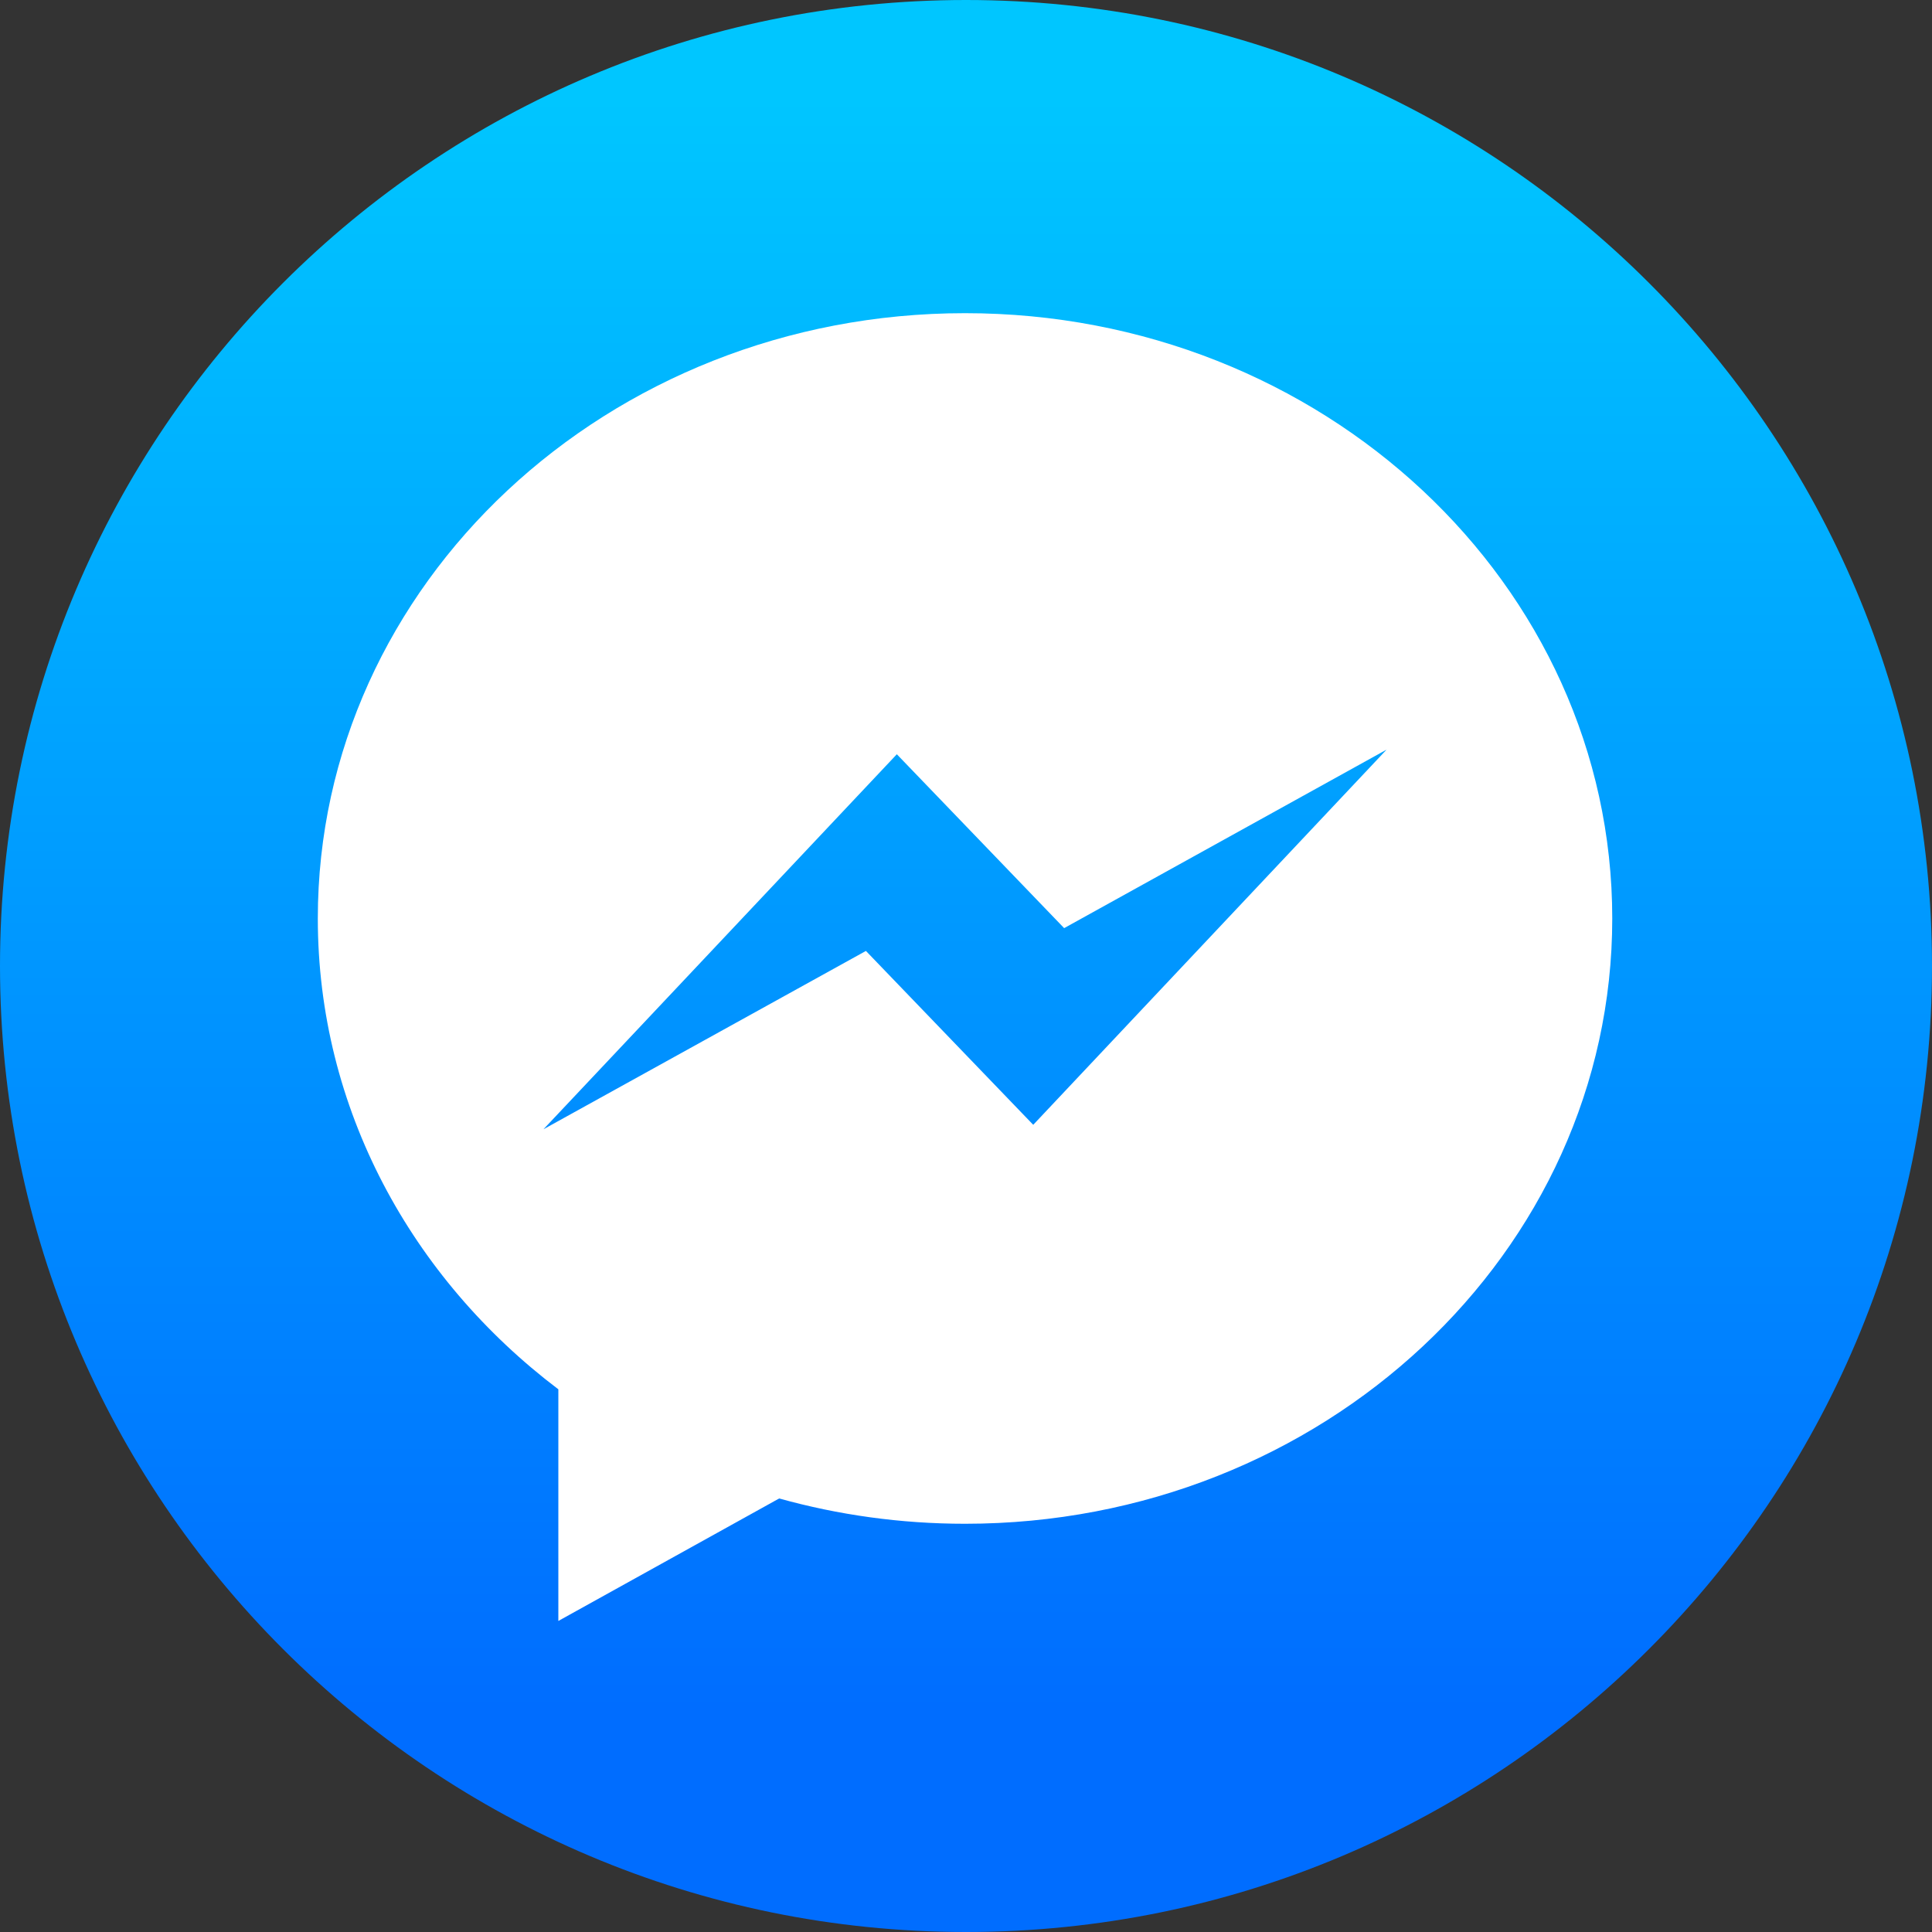
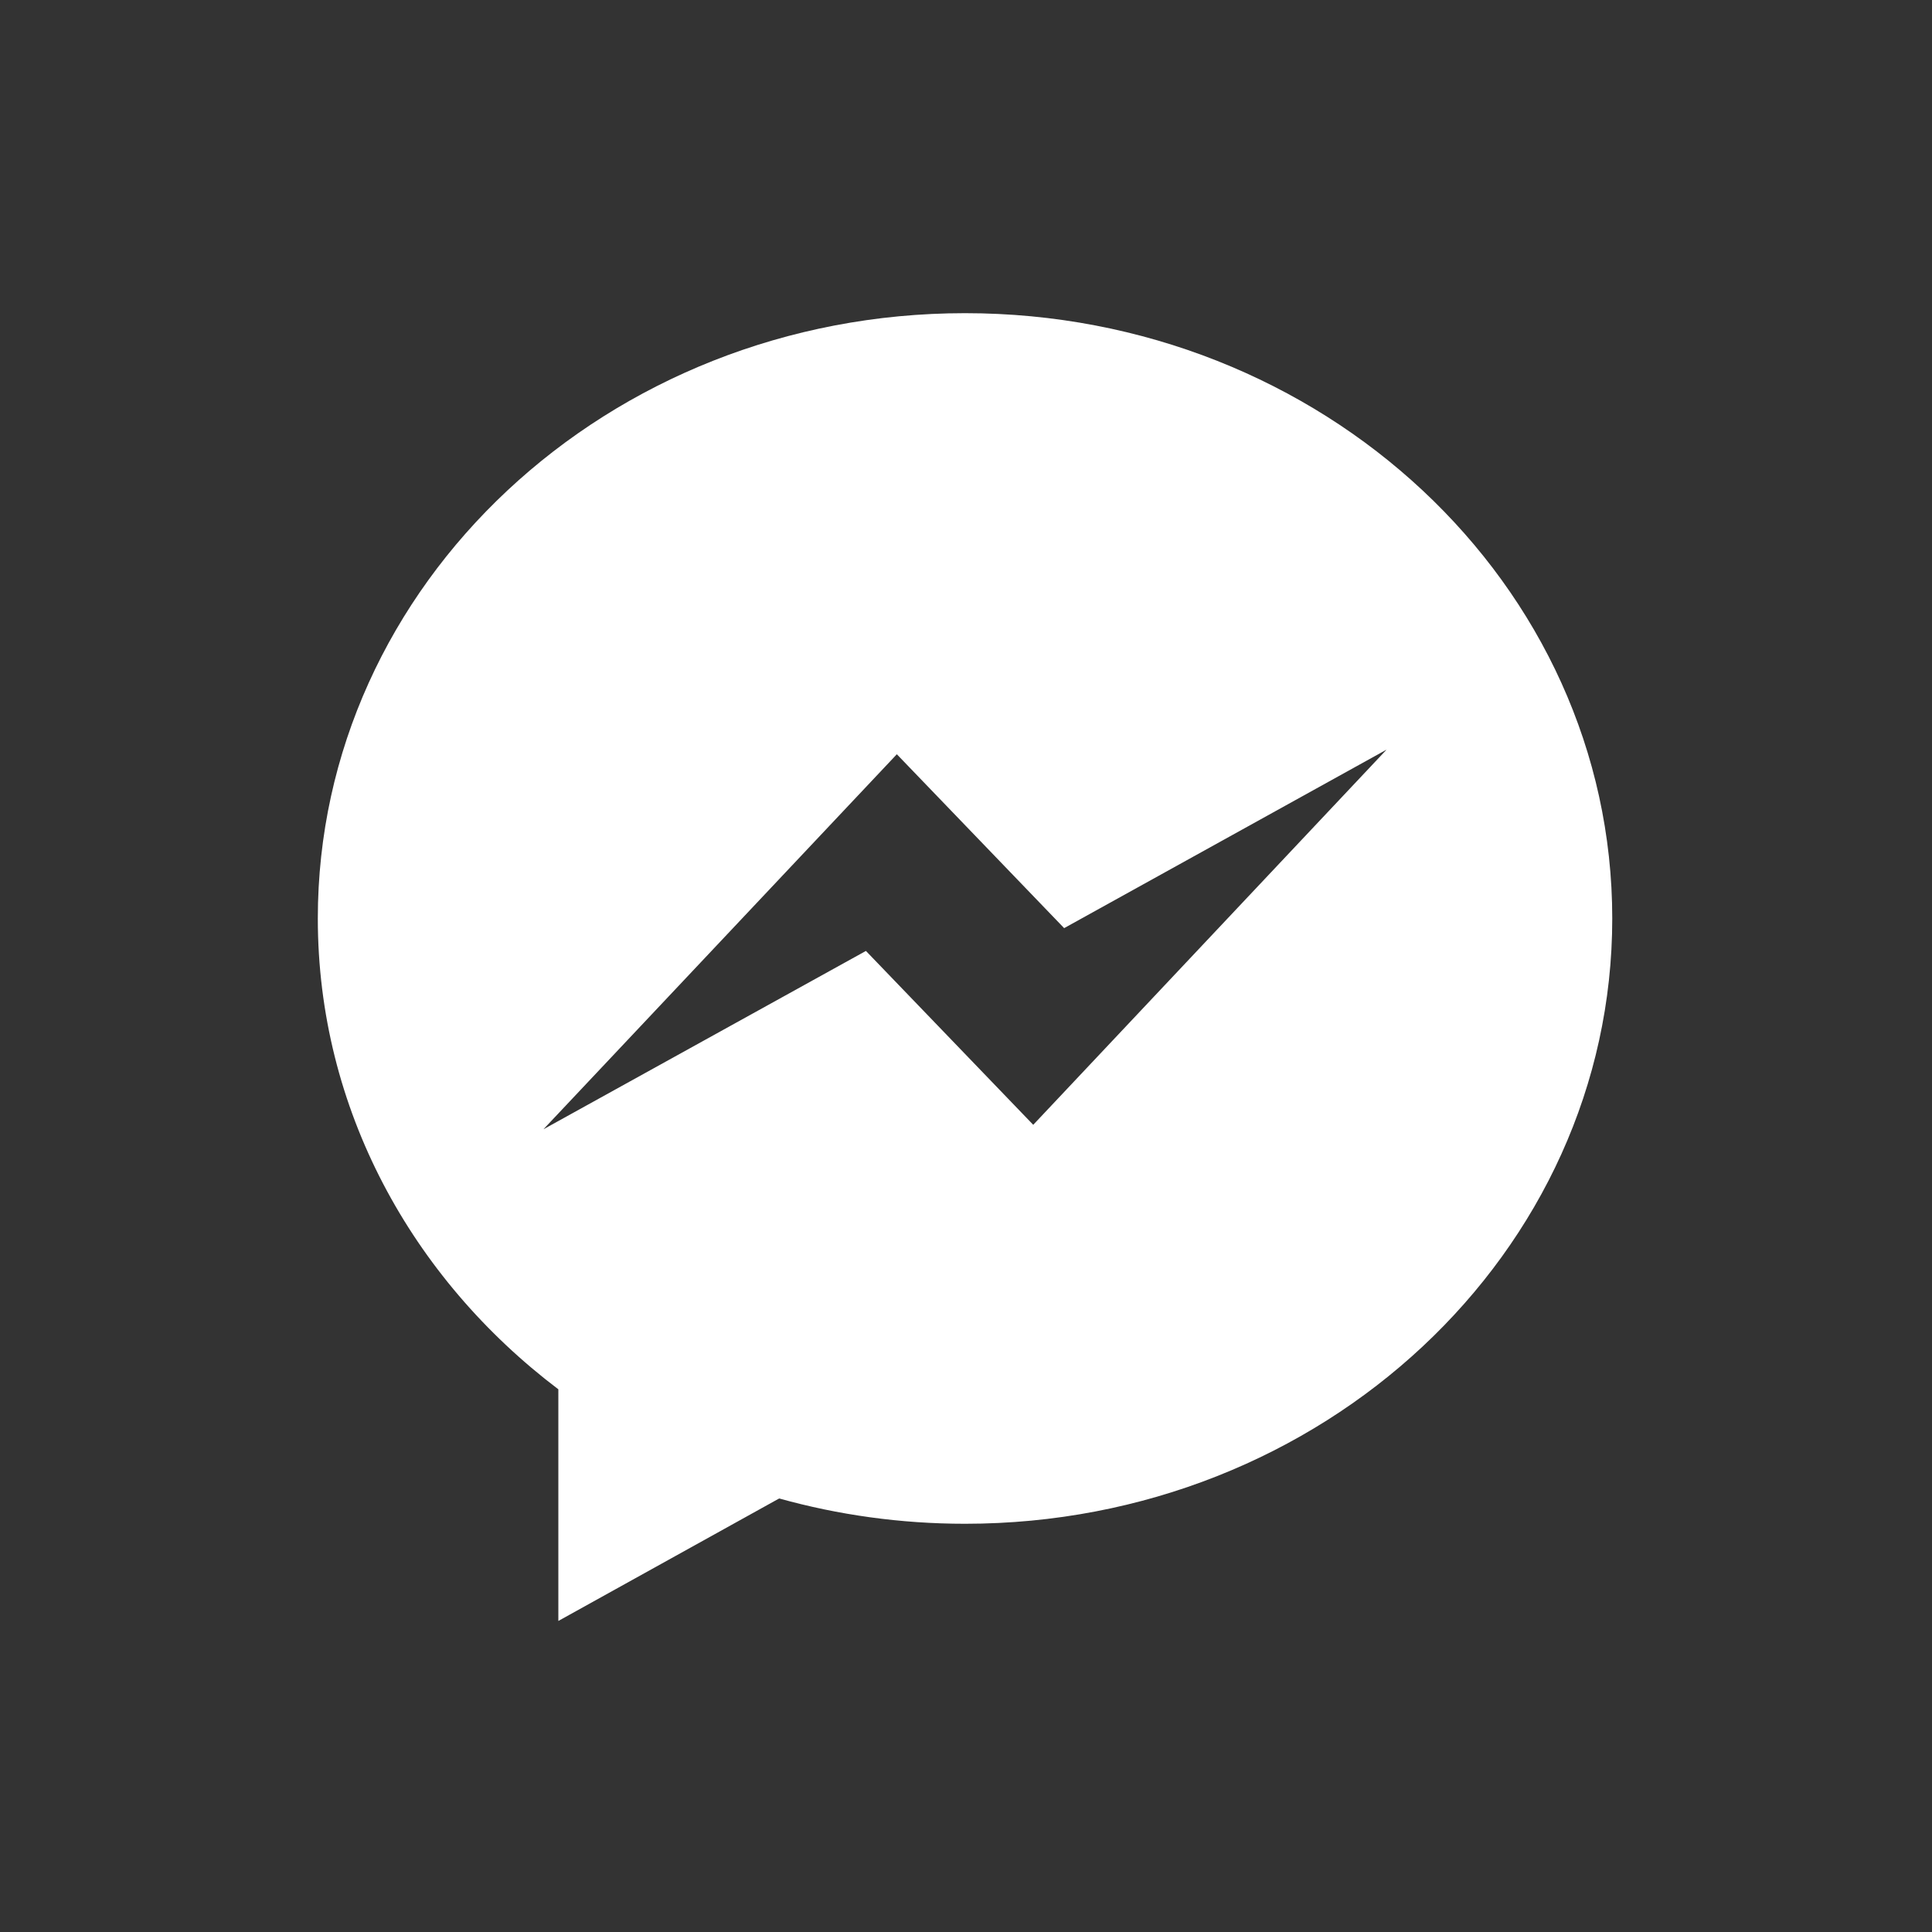
<svg xmlns="http://www.w3.org/2000/svg" id="Layer_1" style="enable-background:new 0 0 1000 1000;" version="1.1" viewBox="0 0 1000 1000" xml:space="preserve">
  <rect x="0" y="0" width="1000" height="1000" fill="#333333" stroke="none" />
  <style type="text/css">
	.st0{fill:url(#tweaked_values_1_);}
	.st1{fill:#FFFFFF;}
</style>
  <title />
  <g>
    <linearGradient gradientTransform="matrix(0 -1 1 0 0 3806)" gradientUnits="userSpaceOnUse" id="tweaked_values_1_" x1="2806" x2="3806" y1="500" y2="500">
      <stop offset="0.114" style="stop-color:#006DFF" />
      <stop offset="0.949" style="stop-color:#00C6FF" />
    </linearGradient>
-     <path class="st0" d="M1000,500L1000,500c0,276.1-223.9,500-500,500h0C223.9,1000,0,776.1,0,500v0   C0,223.9,223.9,0,500,0h0C776.1,0,1000,223.9,1000,500z" id="tweaked_values" />
    <path class="st1" d="M499.5,162.1c-185,0-335,140.3-335,313.3c0,98.4,48.5,186.2,124.5,243.7v119.9l114.3-63.4   c30.5,8.5,62.8,13.1,96.2,13.1c185,0,335-140.3,335-313.3S684.5,162.1,499.5,162.1z M534.8,582.2l-86.6-90l-166.9,92.3l182.9-194.1   l86.6,90L717.7,388L534.8,582.2z" id="Bubble_Shape" />
  </g>
</svg>